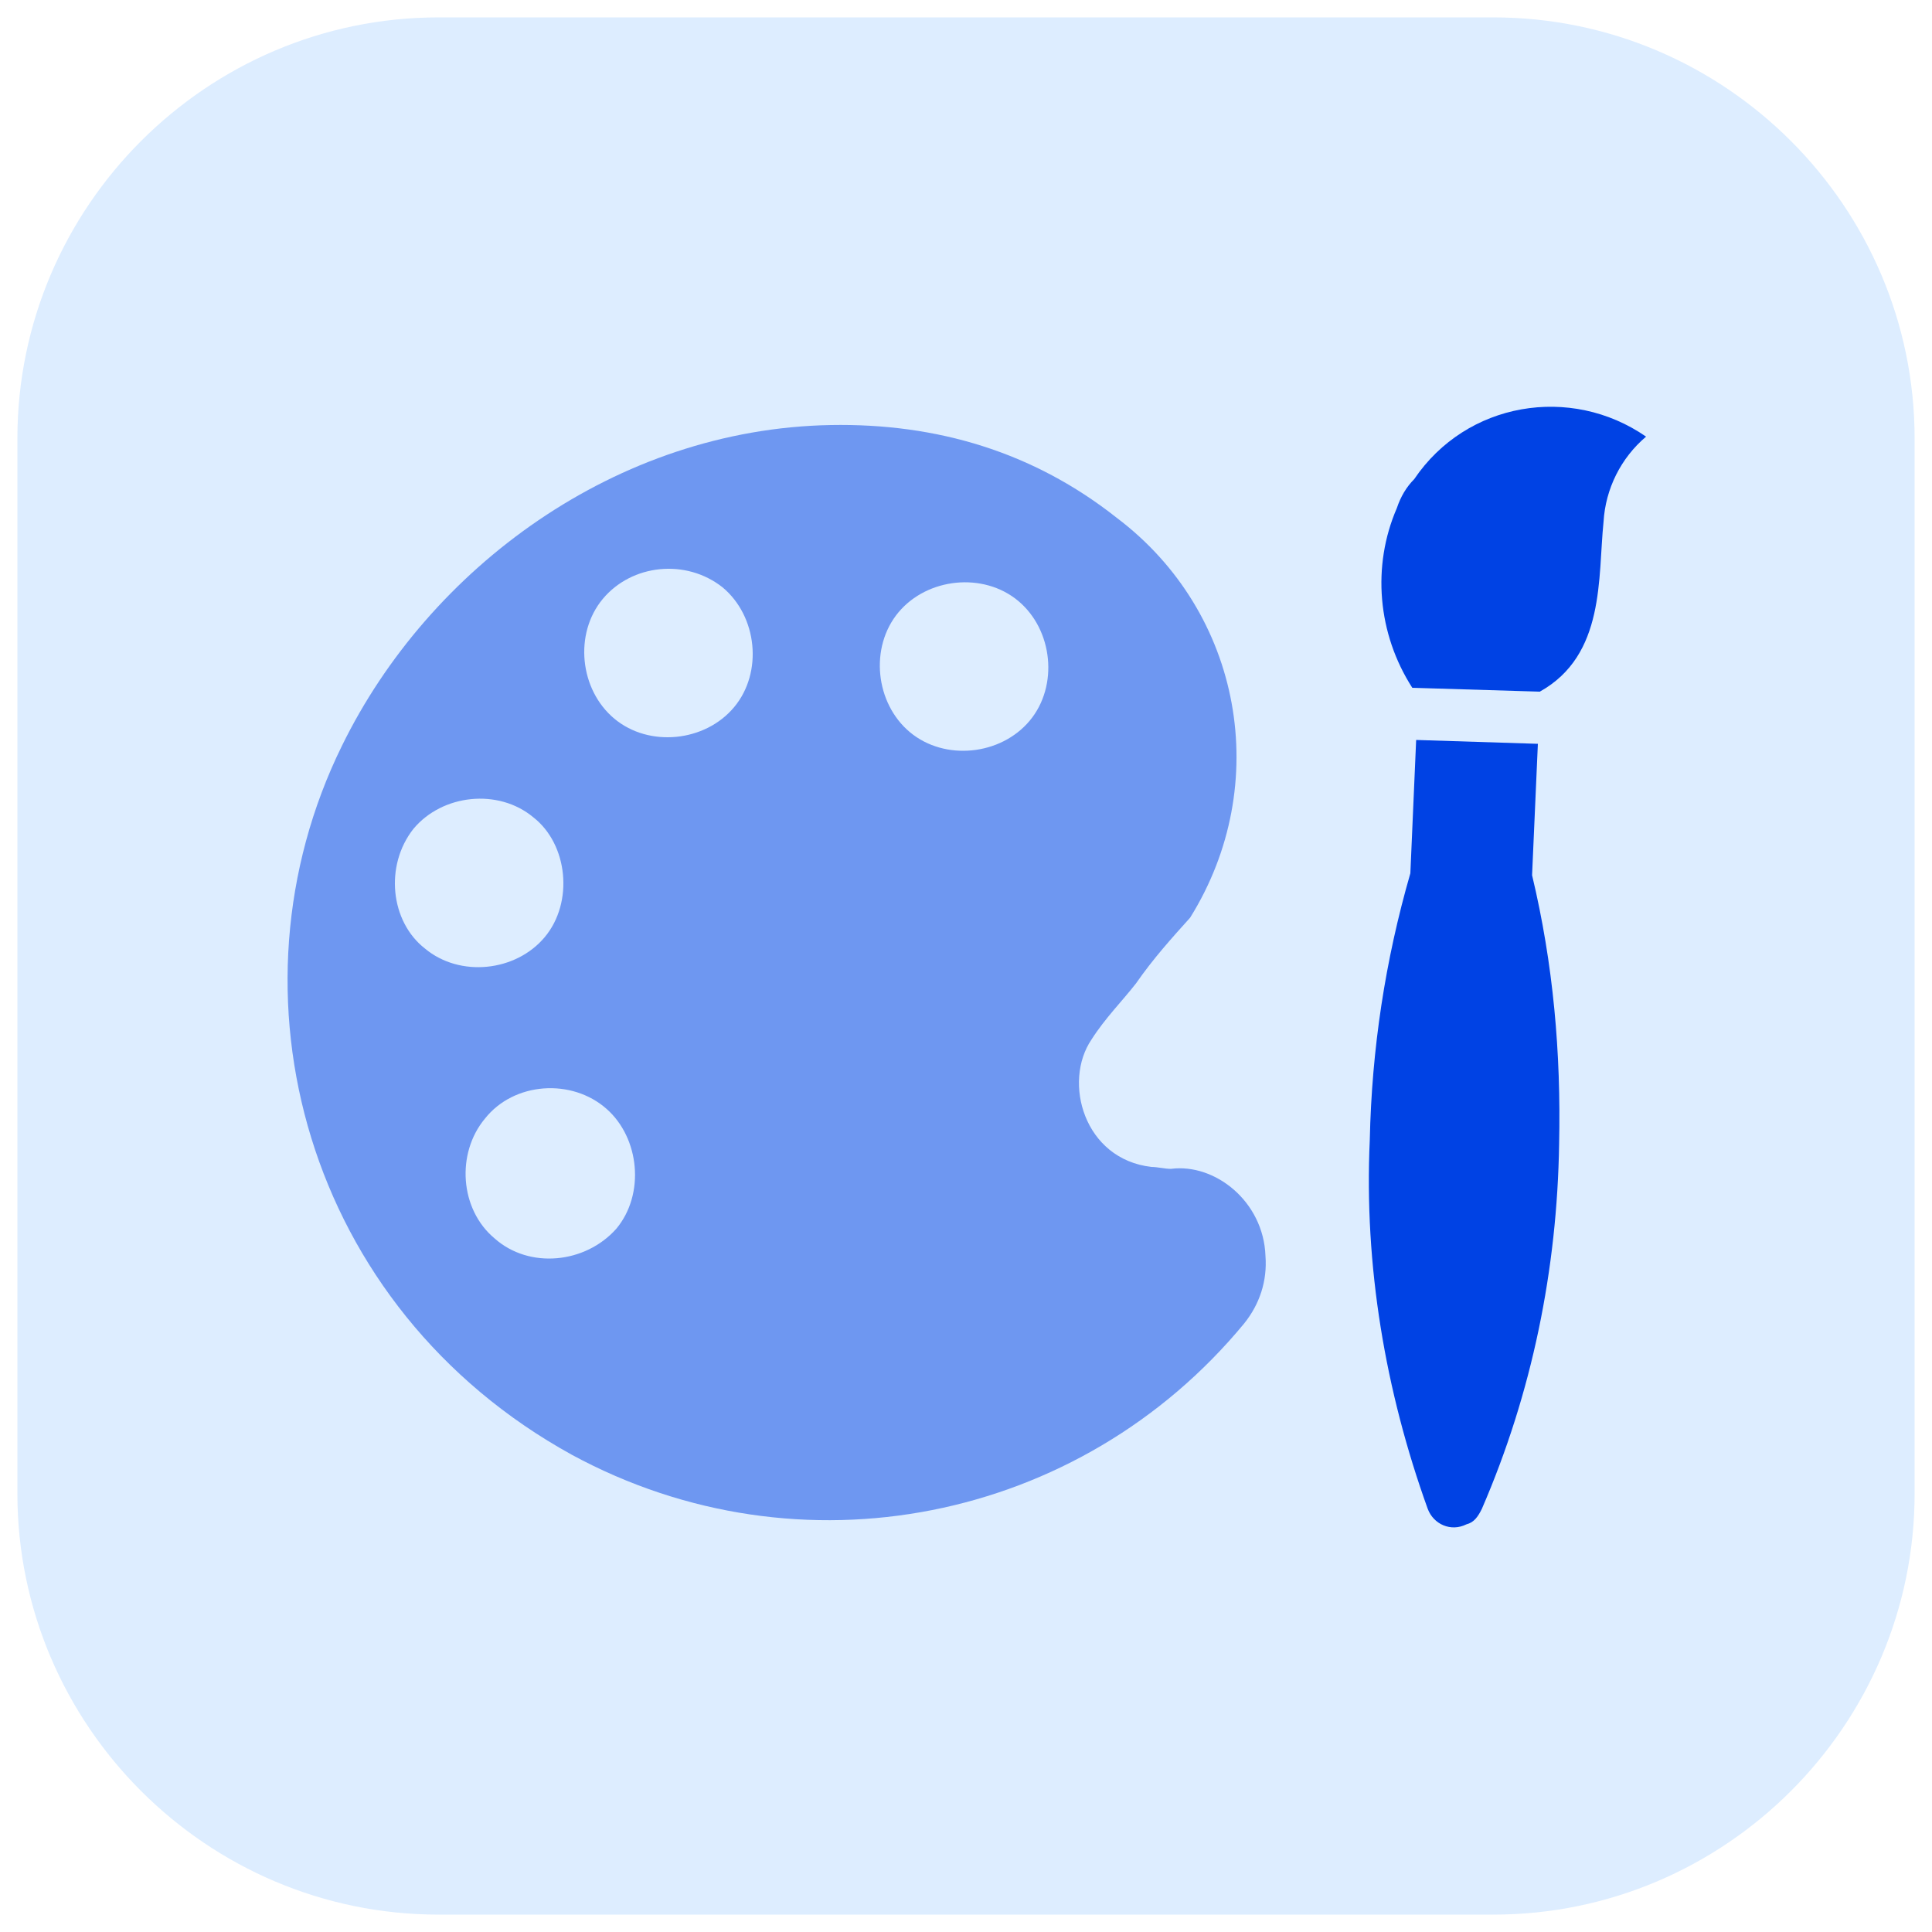
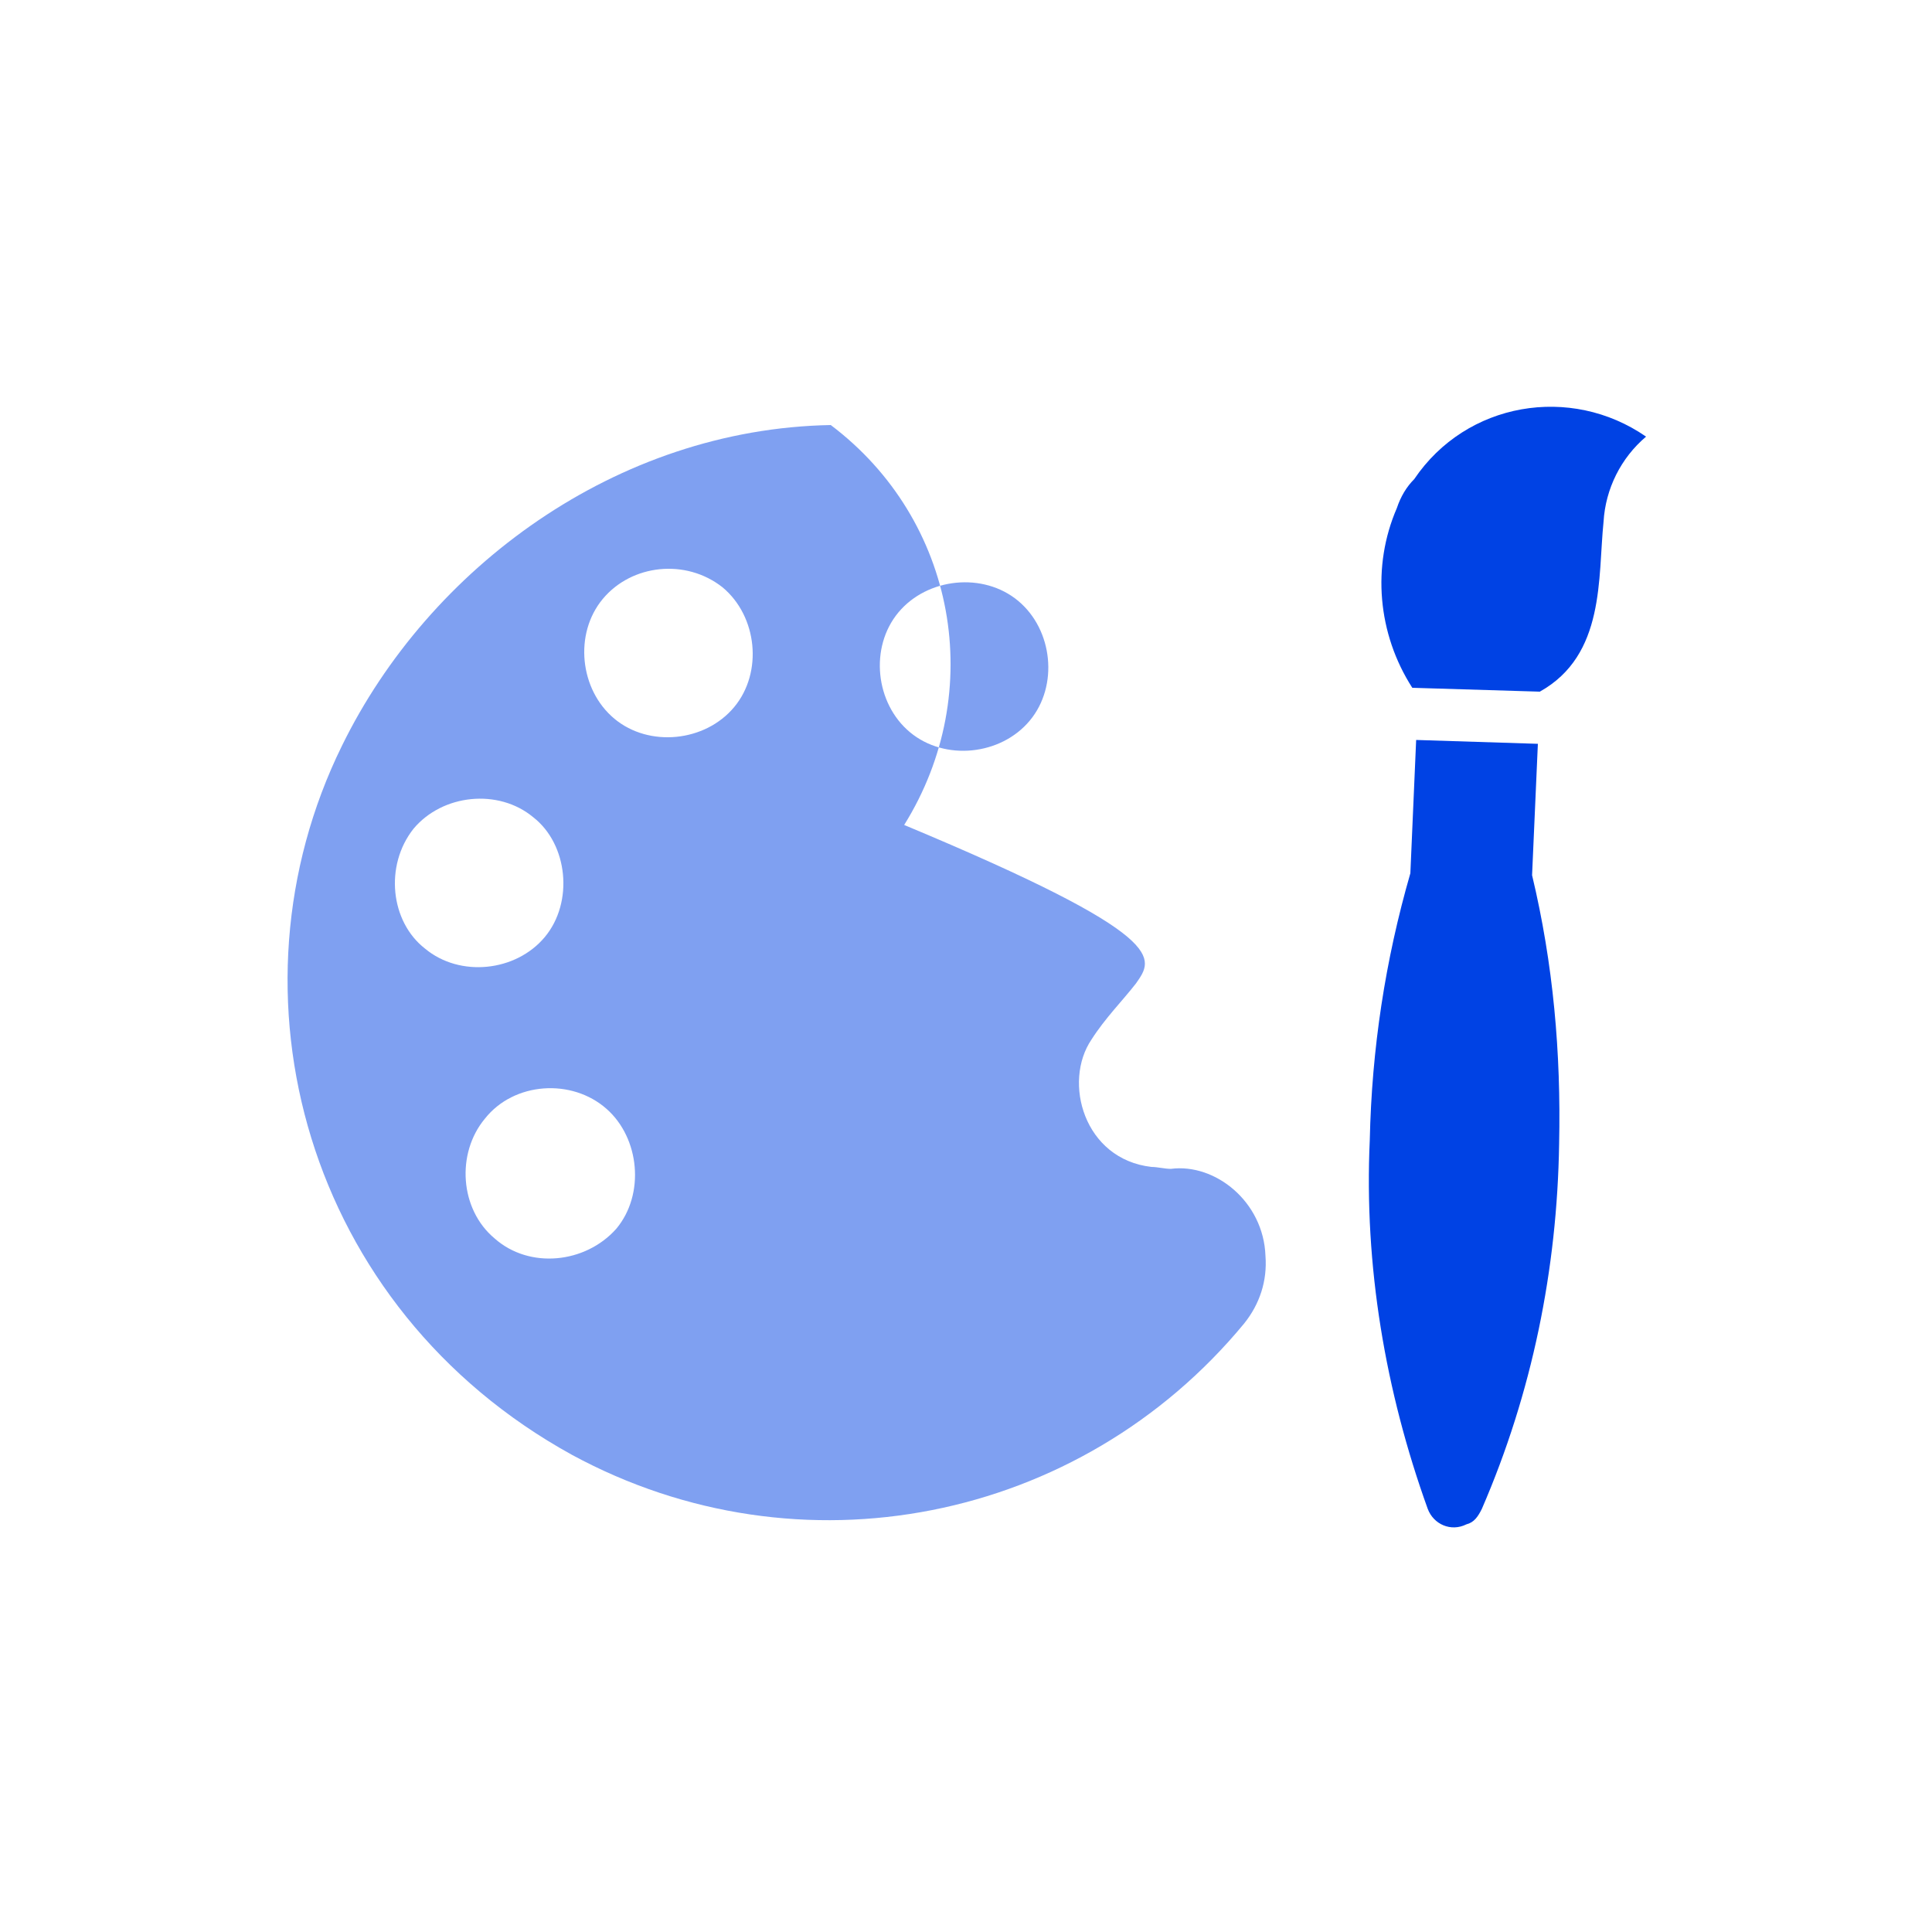
<svg xmlns="http://www.w3.org/2000/svg" version="1.1" id="Layer_1" x="0px" y="0px" viewBox="0 0 100 100" style="enable-background:new 0 0 100 100;" xml:space="preserve">
  <style type="text/css">
	.st0{opacity:0.4;fill:#ABD3FF;}
	.st1{fill:#0042E4;}
	.st2{opacity:0.5;fill:#0042E4;}
</style>
  <g>
-     <path class="st0" d="M77.3,99.1H22.7c-12,0-21.8-9.8-21.8-21.8V22.7c0-12,9.8-21.8,21.8-21.8h54.6c12,0,21.8,9.8,21.8,21.8v54.6   C99.1,89.3,89.3,99.1,77.3,99.1z" />
    <g>
      <g>
        <path class="st1" d="M72.3,26.3c-1.3,3-1,6.5,0.8,9.3l6.6,0.2c3.4-1.9,3-5.9,3.3-8.8c0.1-1.7,0.9-3.3,2.2-4.4     c-3.9-2.7-9.3-1.8-12,2.2C72.8,25.2,72.5,25.7,72.3,26.3z" />
        <path class="st1" d="M79.6,38.5l-6.3-0.2L73,45.2c-1.3,4.5-2,9.1-2.1,13.8c-0.3,6.5,0.8,13,3,19.1c0.3,0.8,1.2,1.2,2,0.8     c0.4-0.1,0.6-0.4,0.8-0.8c2.6-6,3.9-12.4,4-18.9c0.1-4.7-0.3-9.3-1.4-13.9L79.6,38.5z" />
      </g>
-       <path class="st2" d="M58.8,50.9c-0.7,0.9-1.6,1.8-2.3,2.9c-1.5,2.2-0.4,6.2,3.1,6.6c0.3,0,0.7,0.1,1,0.1c2.3-0.3,4.8,1.7,4.9,4.5    c0.1,1.3-0.3,2.5-1.1,3.5c-8.5,10.3-23,13.2-34.8,6.8c-13.8-7.6-18.2-23.9-11.9-36.7c4.5-9.2,14.2-16.4,25.3-16.6    c5.5-0.1,10.5,1.4,14.8,4.8c6.5,4.9,8.1,13.8,3.8,20.7C60.7,48.5,59.7,49.6,58.8,50.9z M46.5,31.7c-1.5,1.8-1.2,4.7,0.6,6.2    c1.8,1.5,4.7,1.2,6.2-0.6c1.5-1.8,1.2-4.7-0.6-6.2C50.9,29.6,48,29.9,46.5,31.7z M31.2,31c-1.5,1.8-1.2,4.7,0.6,6.2    c1.8,1.5,4.7,1.2,6.2-0.6c1.5-1.8,1.2-4.7-0.6-6.2C35.5,28.9,32.7,29.2,31.2,31z M25.1,57.9c-1.5,1.8-1.3,4.7,0.5,6.2    c1.8,1.6,4.7,1.3,6.3-0.5c1.5-1.8,1.2-4.7-0.5-6.2C29.6,55.8,26.6,56,25.1,57.9z M22,49.1c1.8,1.5,4.7,1.2,6.2-0.6    c1.5-1.8,1.2-4.8-0.6-6.2c-1.8-1.5-4.7-1.2-6.2,0.6C19.9,44.8,20.2,47.7,22,49.1z" />
+       <path class="st2" d="M58.8,50.9c-0.7,0.9-1.6,1.8-2.3,2.9c-1.5,2.2-0.4,6.2,3.1,6.6c0.3,0,0.7,0.1,1,0.1c2.3-0.3,4.8,1.7,4.9,4.5    c0.1,1.3-0.3,2.5-1.1,3.5c-8.5,10.3-23,13.2-34.8,6.8c-13.8-7.6-18.2-23.9-11.9-36.7c4.5-9.2,14.2-16.4,25.3-16.6    c6.5,4.9,8.1,13.8,3.8,20.7C60.7,48.5,59.7,49.6,58.8,50.9z M46.5,31.7c-1.5,1.8-1.2,4.7,0.6,6.2    c1.8,1.5,4.7,1.2,6.2-0.6c1.5-1.8,1.2-4.7-0.6-6.2C50.9,29.6,48,29.9,46.5,31.7z M31.2,31c-1.5,1.8-1.2,4.7,0.6,6.2    c1.8,1.5,4.7,1.2,6.2-0.6c1.5-1.8,1.2-4.7-0.6-6.2C35.5,28.9,32.7,29.2,31.2,31z M25.1,57.9c-1.5,1.8-1.3,4.7,0.5,6.2    c1.8,1.6,4.7,1.3,6.3-0.5c1.5-1.8,1.2-4.7-0.5-6.2C29.6,55.8,26.6,56,25.1,57.9z M22,49.1c1.8,1.5,4.7,1.2,6.2-0.6    c1.5-1.8,1.2-4.8-0.6-6.2c-1.8-1.5-4.7-1.2-6.2,0.6C19.9,44.8,20.2,47.7,22,49.1z" />
    </g>
  </g>
</svg>